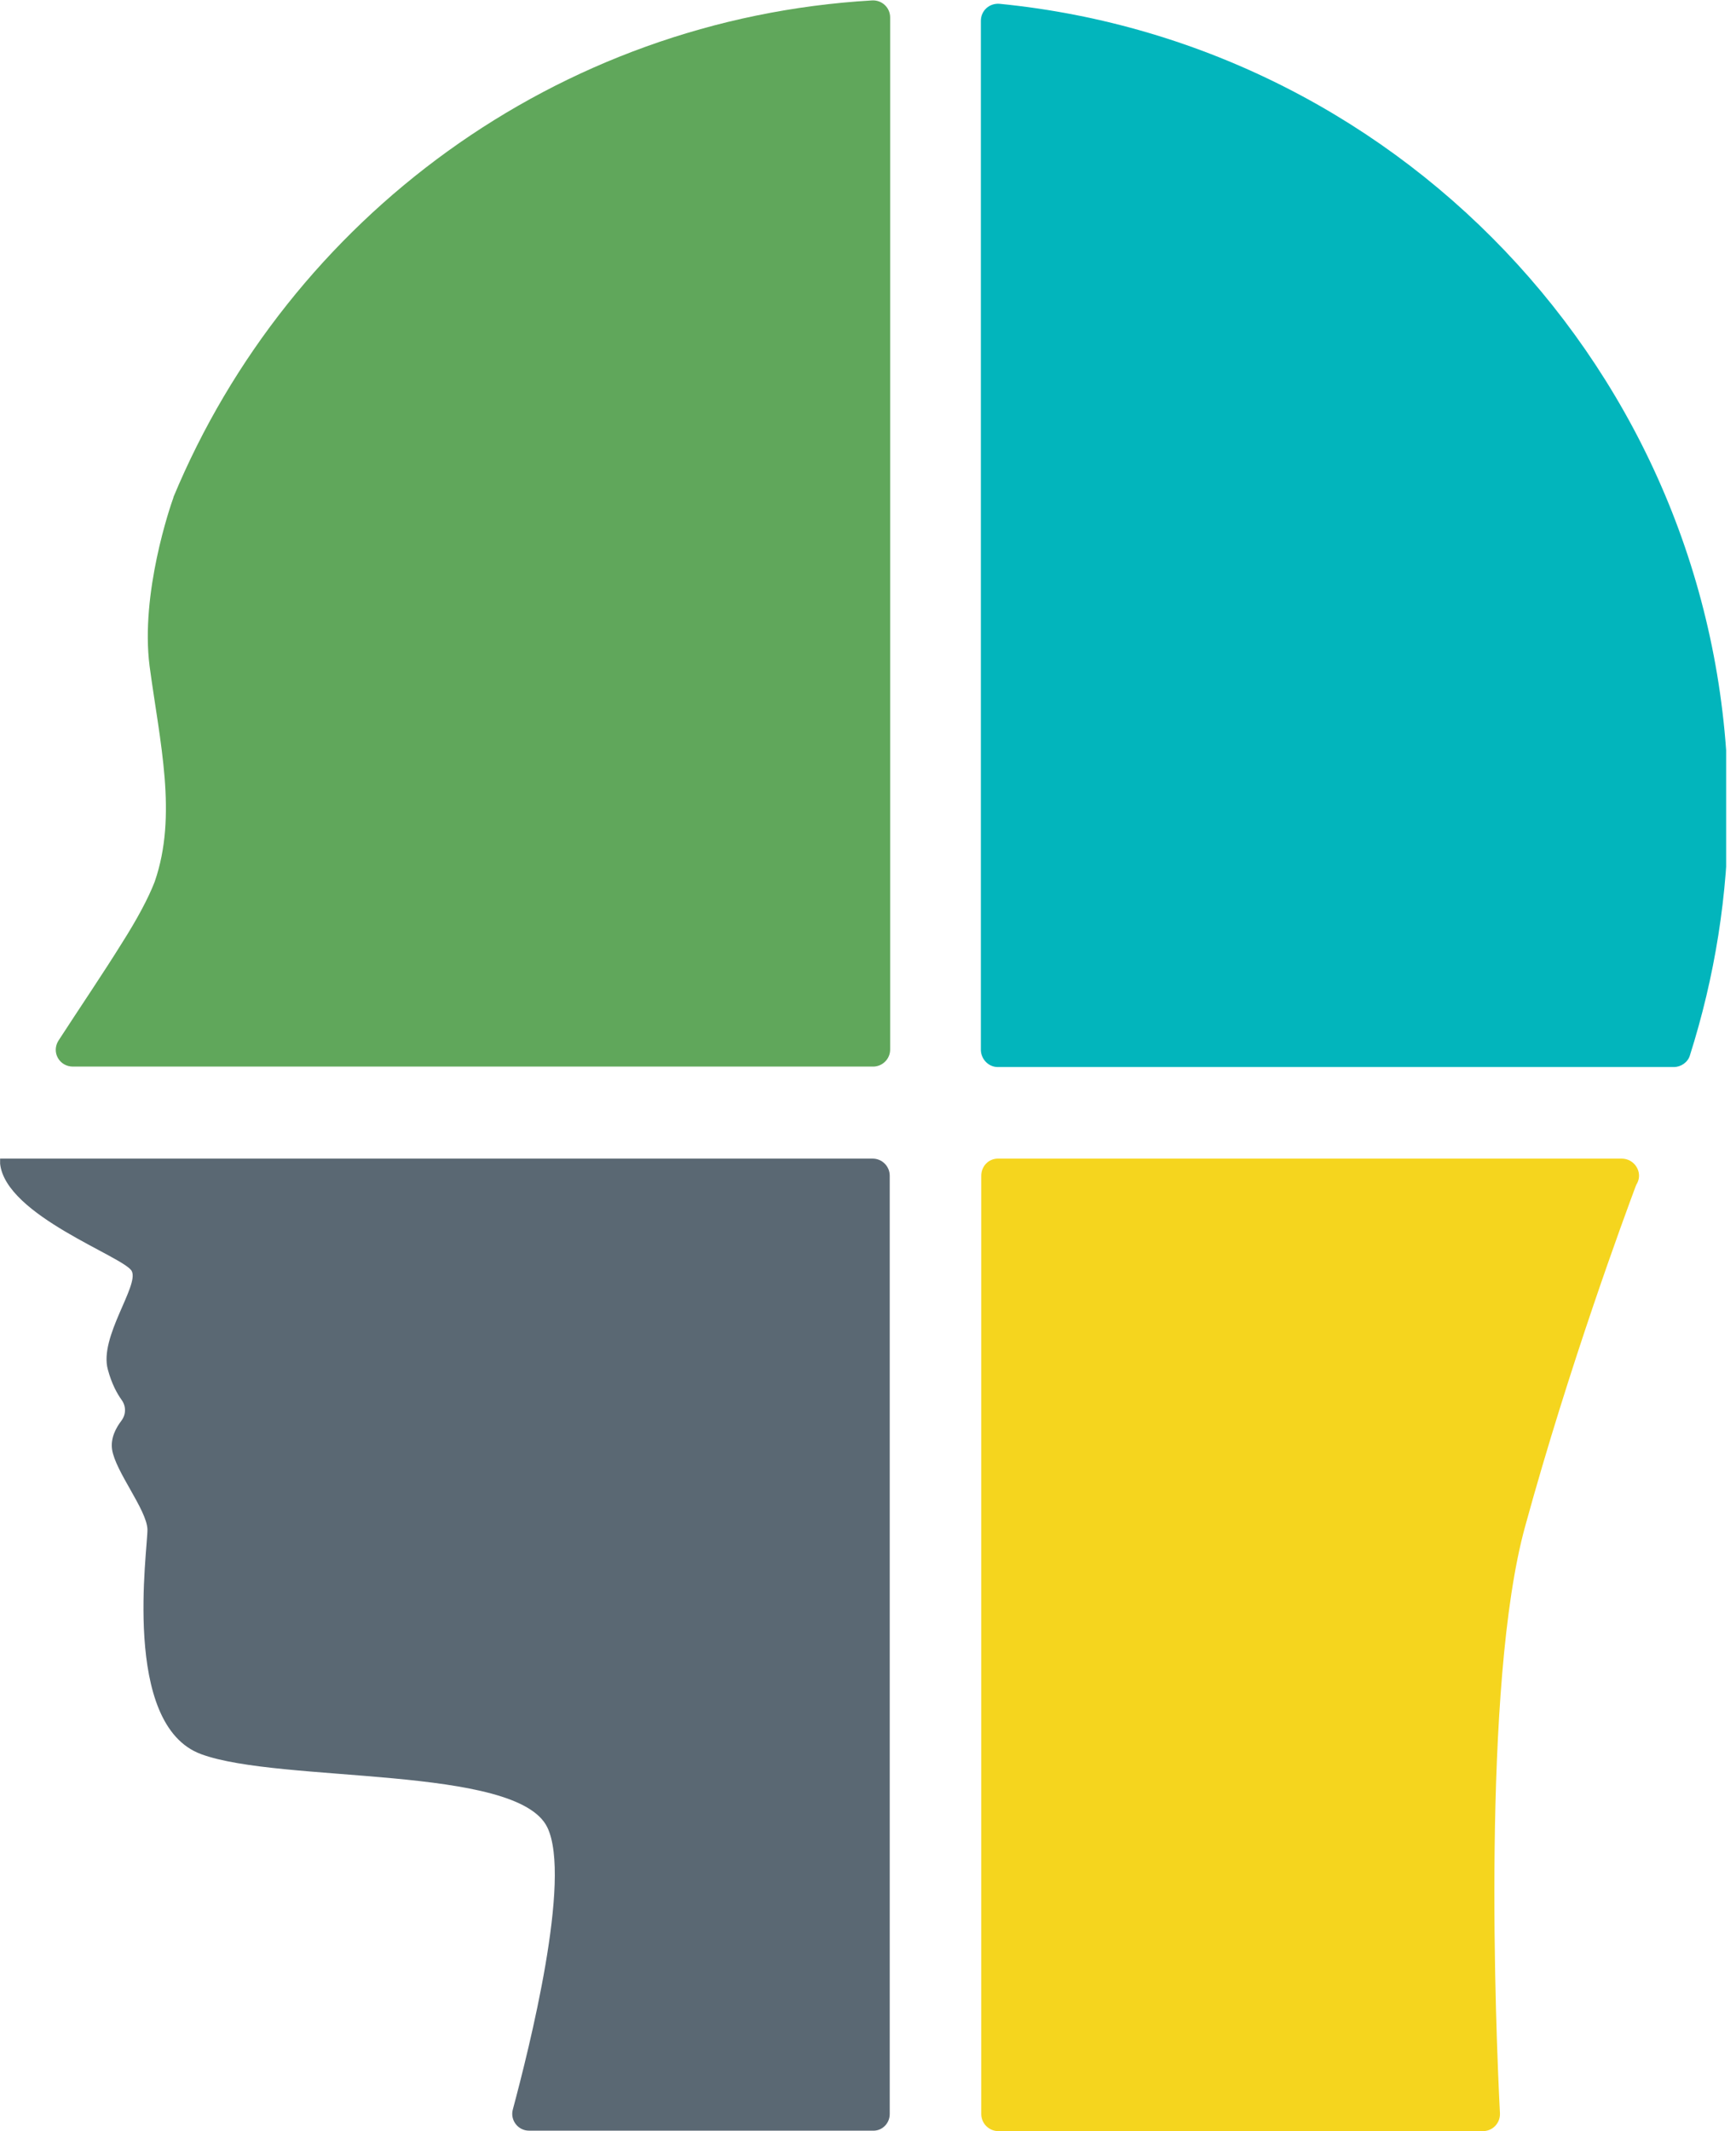
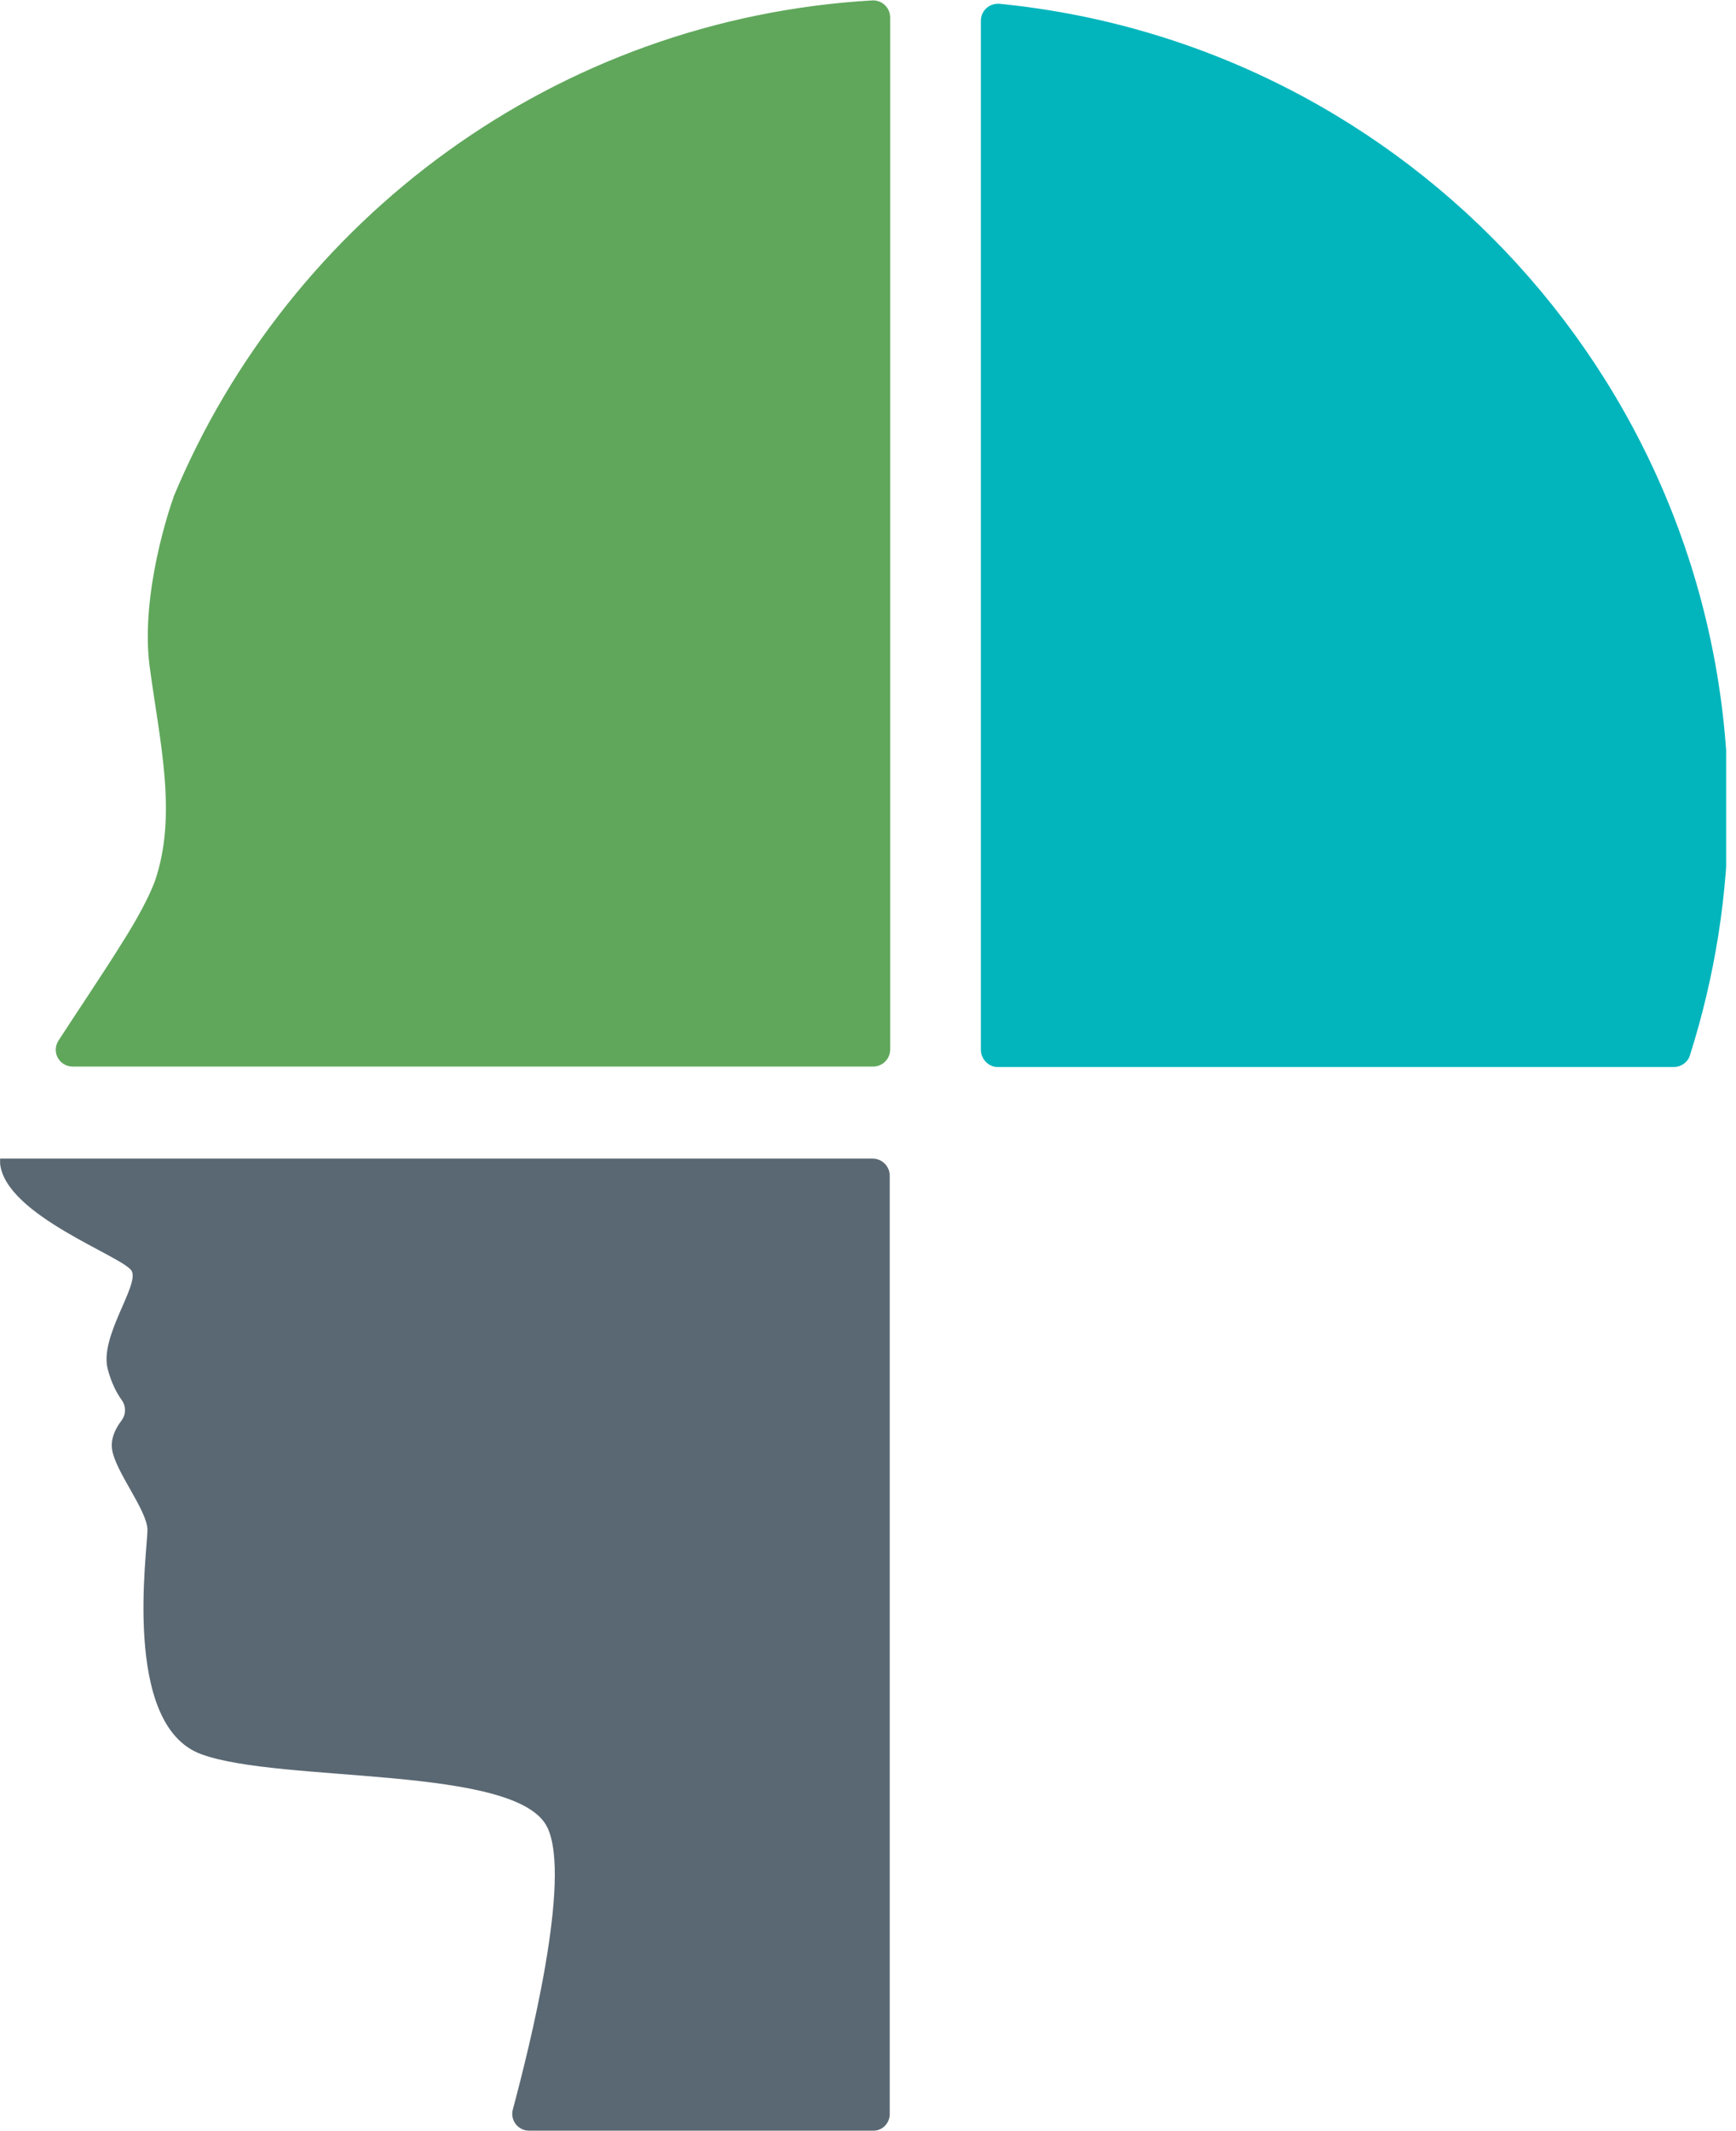
<svg xmlns="http://www.w3.org/2000/svg" width="176" zoomAndPan="magnify" viewBox="0 0 132 162" height="216" preserveAspectRatio="xMidYMid meet">
  <defs>
    <g />
    <clipPath id="34c8da2ddb">
      <path d="M 74 0 L 131.25 0 L 131.25 82 L 74 82 Z M 74 0 " clip-rule="nonzero" />
    </clipPath>
  </defs>
  <g fill="#000000" fill-opacity="1">
    <g transform="translate(50.333, 125.599)">
      <g>
-         <path d="M 2.547 0 C 2.148 0 1.82 -0.125 1.562 -0.375 C 1.301 -0.633 1.172 -0.953 1.172 -1.328 C 1.172 -1.68 1.312 -1.984 1.594 -2.234 C 1.875 -2.492 2.191 -2.625 2.547 -2.625 C 2.898 -2.625 3.219 -2.492 3.5 -2.234 C 3.789 -1.984 3.938 -1.68 3.938 -1.328 C 3.938 -0.961 3.801 -0.648 3.531 -0.391 C 3.27 -0.129 2.941 0 2.547 0 Z M 2.547 0 " />
-       </g>
+         </g>
    </g>
  </g>
  <path fill="#60a75b" d="M 9.27 71.691 C 7.844 73.988 6.062 76.609 4.445 79.105 C 3.895 79.98 4.508 81.078 5.547 81.078 L 66.387 81.078 C 67.102 81.078 67.684 80.496 67.684 79.785 L 67.684 1.328 C 67.684 0.582 67.07 0 66.324 0.031 C 42.297 1.426 21.996 16.609 13.188 37.789 C 13.188 37.789 13.188 37.789 13.188 37.82 C 12.961 38.434 10.66 45.105 11.375 50.641 C 12.152 56.438 13.512 61.977 11.762 67.027 C 11.277 68.289 10.402 69.91 9.27 71.691 Z M 9.27 71.691 " fill-opacity="1" fill-rule="nonzero" />
  <g clip-path="url(#34c8da2ddb)">
    <path fill="#02b5bc" d="M 75.875 81.113 L 127.266 81.113 C 127.812 81.113 128.332 80.758 128.492 80.238 C 130.371 74.312 131.41 68.031 131.41 61.488 C 131.41 29.594 107.125 3.367 76.004 0.289 C 75.227 0.227 74.582 0.809 74.582 1.586 L 74.582 79.848 C 74.613 80.527 75.164 81.113 75.875 81.113 Z M 75.875 81.113 " fill-opacity="1" fill-rule="nonzero" />
  </g>
-   <path fill="#f5d51e" d="M 74.613 89.371 L 74.613 160.703 C 74.613 161.414 75.195 162 75.91 162 L 112.758 162 C 113.504 162 114.086 161.383 114.051 160.637 C 113.73 154.391 112.66 128.062 115.961 116.051 C 119.332 103.746 123.574 92.316 124.383 90.145 C 124.414 90.113 124.414 90.051 124.445 90.016 C 124.445 89.984 124.48 89.984 124.48 89.953 C 124.934 89.109 124.285 88.074 123.312 88.074 L 75.875 88.074 C 75.164 88.074 74.613 88.656 74.613 89.371 Z M 74.613 89.371 " fill-opacity="1" fill-rule="nonzero" />
  <path fill="#5a6873" d="M 67.652 160.703 L 67.652 89.371 C 67.652 88.656 67.07 88.074 66.355 88.074 L 0.008 88.074 C 0.008 88.203 0.008 88.332 0.008 88.461 C 0.43 92.414 9.43 95.523 10.016 96.621 C 10.598 97.723 7.52 101.641 8.199 104.102 C 8.492 105.203 8.914 105.949 9.238 106.402 C 9.594 106.887 9.594 107.504 9.238 107.988 C 8.816 108.539 8.395 109.316 8.523 110.191 C 8.785 111.875 11.148 114.754 11.211 116.246 C 11.246 117.734 9.203 131.109 15.293 133.344 C 21.348 135.578 39.32 134.152 41.617 138.91 C 43.496 142.797 40.227 155.75 38.996 160.348 C 38.77 161.156 39.383 161.965 40.227 161.965 L 66.355 161.965 C 67.07 162 67.652 161.414 67.652 160.703 Z M 67.652 160.703 " fill-opacity="1" fill-rule="nonzero" />
</svg>